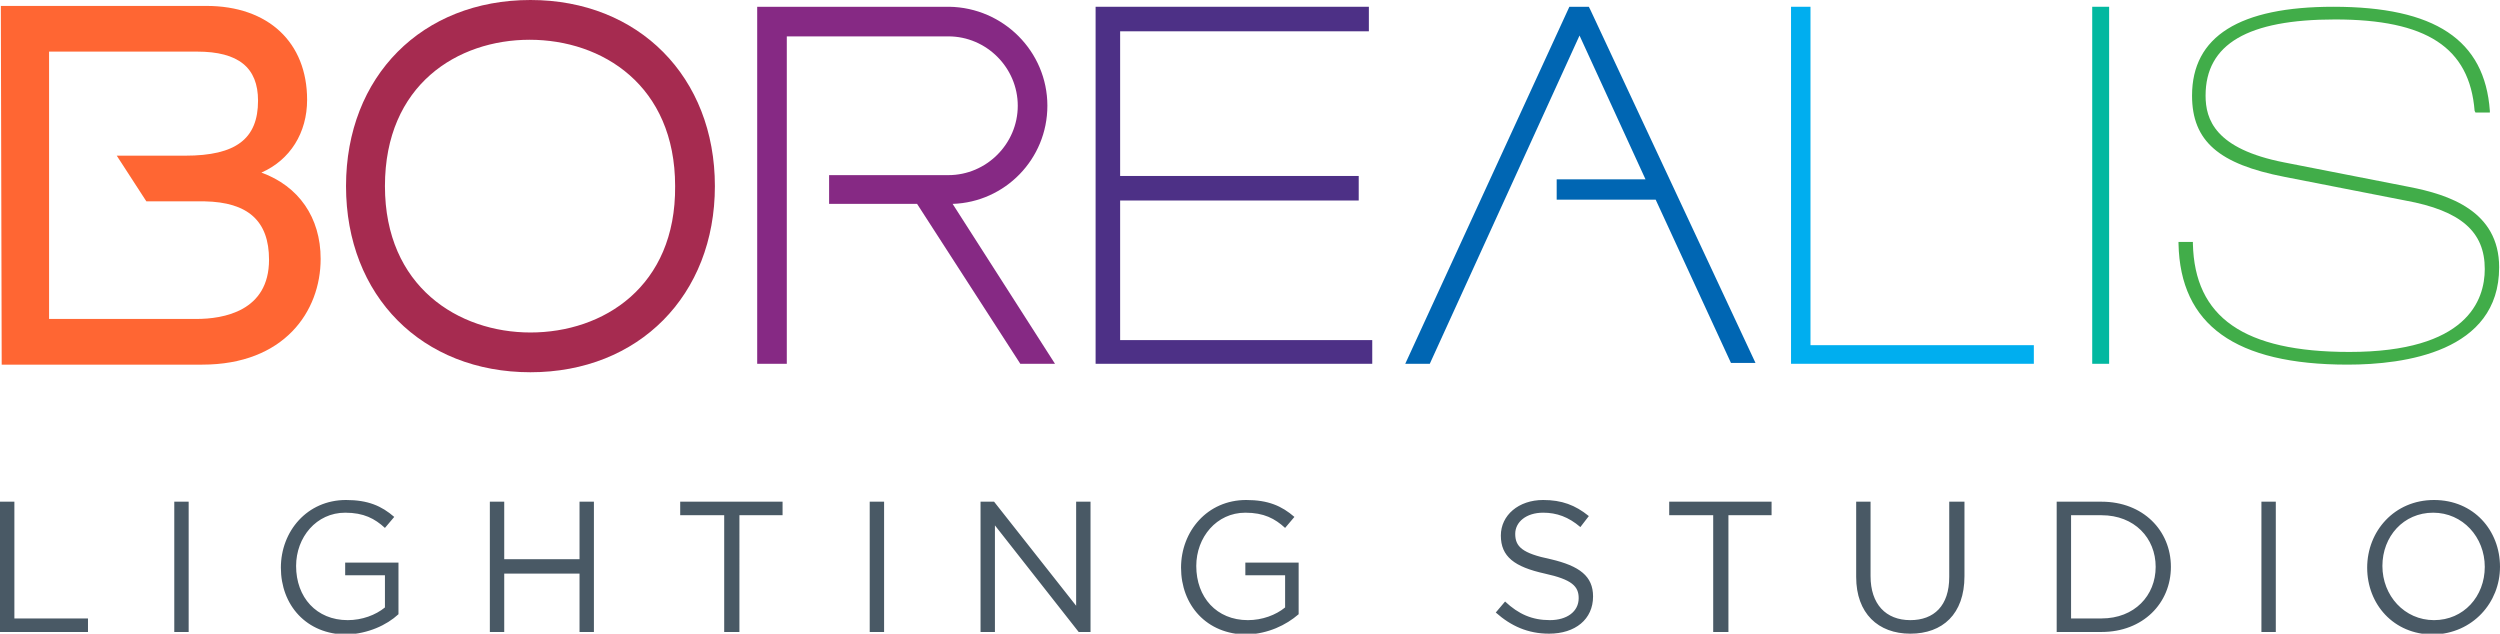
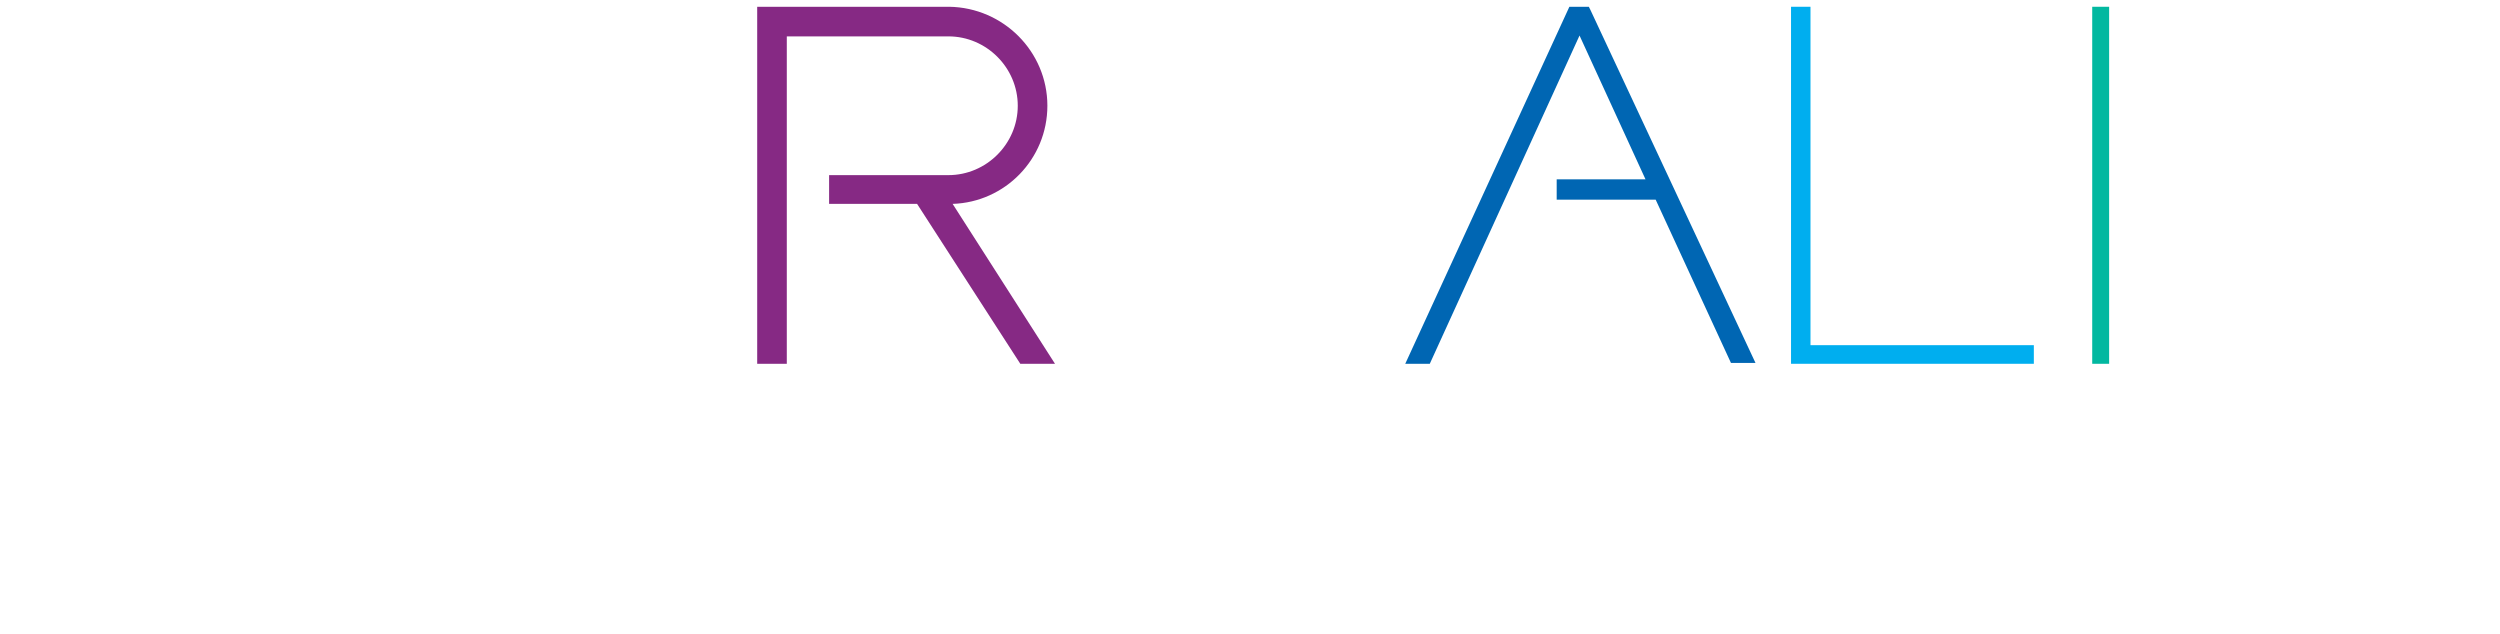
<svg xmlns="http://www.w3.org/2000/svg" version="1.1" id="Layer_1" x="0px" y="0px" viewBox="0 0 295.5 74.9" style="enable-background:new 0 0 295.5 74.9;" xml:space="preserve">
  <style type="text/css">
	.st0{fill:#A62B50;}
	.st1{fill:#4D3086;}
	.st2{fill:#0066B3;}
	.st3{fill:#00AEEF;}
	.st4{fill:#02B8A0;}
	.st5{fill:#41AD49;}
	.st6{fill:#862984;}
	.st7{fill:#FF6633;}
	.st8{fill:#495965;}
</style>
  <g>
-     <path class="st0" d="M62.7,39.3c-8.5,0-17.2-5.4-17.2-17.3c0-12,8.6-17.3,17.1-17.3c8.6,0,17.2,5.4,17.2,17.3   C79.9,33.9,71.3,39.3,62.7,39.3 M84.5,22c0-12.9-9-22-21.8-22S40.9,9,40.9,22s9,22,21.8,22S84.5,34.9,84.5,22" />
-   </g>
-   <polygon class="st1" points="129.5,0.8 129.5,43 162.2,43 162.2,40.2 132.4,40.2 132.4,23.7 160.6,23.7 160.6,20.8 132.4,20.8   132.4,3.7 161.8,3.7 161.8,0.8 " />
+     </g>
  <polygon class="st2" points="185.5,0.8 166.1,43 169,43 186.7,4.2 194.5,21.2 184,21.2 184,23.6 195.7,23.6 204.6,42.9 207.5,42.9   188,1.2 187.8,0.8 " />
  <polygon class="st3" points="211.7,0.8 211.7,43 240.4,43 240.4,40.8 214,40.8 214,0.8 " />
  <rect x="247.3" y="0.8" class="st4" width="2" height="42.2" />
  <g>
-     <path class="st5" d="M292.6,13.3h1.7l0-0.2c-0.6-8.4-6.5-12.3-18.5-12.3c-11.1,0-16.7,3.5-16.7,10.5c0,5.4,3.2,8.1,10.9,9.6   l14.3,2.8c6.6,1.2,9.4,3.7,9.4,8.1c0,3.7-2.1,9.8-16,9.8c-12.5,0-18.3-4.1-18.5-12.8l0-0.2h-1.7l0,0.2c0.2,9.6,6.7,14.3,20,14.3   c6.7,0,17.9-1.5,17.9-11.5c0-6.7-6-8.6-10.6-9.5l-14.8-2.9c-8.2-1.6-9.3-5.1-9.3-7.9c0-6.1,5-9,15.3-9c10.8,0,15.9,3.3,16.5,10.8   L292.6,13.3z" />
    <path class="st6" d="M123.8,12.5c0-6.4-5.2-11.6-11.6-11.7H89.5V43H93V4.3h18l1.1,0c4.5,0,8.2,3.7,8.2,8.2c0,4.5-3.7,8.2-8.2,8.2   l-14.1,0v3.4h10.4L120.6,43h4.1l-12.1-18.9C118.8,23.9,123.8,18.8,123.8,12.5" />
-     <path class="st7" d="M31.8,30.7c0,6.1-5.4,7-8.6,7H5.8V6.1h17.5c4.9,0,7.2,1.9,7.2,5.8c0,4.5-2.6,6.5-8.6,6.5h-8.1l3.5,5.4h6.9   C29.3,23.9,31.8,26.1,31.8,30.7 M36.3,11.8c0-6.8-4.6-11.1-11.9-11.1H0.1l0.1,42.4h23.7c9.7,0,14-6.3,14-12.5c0-4.9-2.6-8.6-7-10.2   C34.3,18.9,36.3,15.7,36.3,11.8" />
-     <path class="st8" d="M293.7,67c0,3.5-2.5,6.3-6,6.3c-3.5,0-6.1-2.9-6.1-6.4c0-3.5,2.5-6.3,6-6.3C291.1,60.6,293.7,63.5,293.7,67    M295.5,67c0-4.3-3.1-7.9-7.8-7.9c-4.7,0-7.9,3.7-7.9,8c0,4.3,3.1,7.9,7.8,7.9C292.3,74.9,295.5,71.2,295.5,67 M267.3,74.7h1.7   V59.3h-1.7V74.7z M254.8,67c0,3.4-2.5,6.1-6.4,6.1h-3.6V60.9h3.6C252.3,60.9,254.8,63.6,254.8,67 M256.6,67c0-4.3-3.3-7.7-8.2-7.7   h-5.3v15.4h5.3C253.3,74.7,256.6,71.3,256.6,67 M232.1,59.3h-1.7v8.9c0,3.4-1.8,5.1-4.6,5.1c-2.9,0-4.7-1.9-4.7-5.2v-8.8h-1.7v8.9   c0,4.3,2.6,6.7,6.4,6.7c3.8,0,6.4-2.3,6.4-6.8V59.3z M204.2,60.9h5.2v-1.6h-12.1v1.6h5.2v13.8h1.8V60.9z M179.1,63.1   c0-1.4,1.3-2.5,3.3-2.5c1.6,0,3,0.5,4.4,1.7l1-1.3c-1.6-1.3-3.2-1.9-5.4-1.9c-2.9,0-5,1.8-5,4.2c0,2.5,1.6,3.7,5.2,4.5   c3.2,0.7,4,1.5,4,2.9c0,1.6-1.4,2.6-3.4,2.6c-2.1,0-3.7-0.7-5.3-2.2l-1.1,1.3c1.8,1.6,3.8,2.5,6.3,2.5c3.1,0,5.2-1.7,5.2-4.4   c0-2.4-1.6-3.6-5-4.4C179.9,65.4,179.1,64.6,179.1,63.1 M153.5,72.6v-6.1h-6.3V68h4.7v3.8c-1.1,0.9-2.7,1.5-4.4,1.5   c-3.7,0-6.1-2.7-6.1-6.4c0-3.4,2.4-6.3,5.8-6.3c2.2,0,3.5,0.7,4.7,1.8l1.1-1.3c-1.5-1.3-3.1-2-5.7-2c-4.6,0-7.7,3.7-7.7,8   c0,4.4,3,7.9,7.8,7.9C149.9,74.9,152,73.9,153.5,72.6 M127.2,71.6l-9.7-12.3h-1.6v15.4h1.7V62.1l9.9,12.6h1.4V59.3h-1.7V71.6z    M102.8,74.7h1.7V59.3h-1.7V74.7z M87.3,60.9h5.2v-1.6H80.4v1.6h5.2v13.8h1.8V60.9z M68.5,67.8v6.9h1.7V59.3h-1.7v6.8h-8.9v-6.8   h-1.7v15.4h1.7v-6.9H68.5z M47.1,72.6v-6.1h-6.3V68h4.7v3.8c-1.1,0.9-2.7,1.5-4.4,1.5c-3.7,0-6.1-2.7-6.1-6.4   c0-3.4,2.4-6.3,5.8-6.3c2.2,0,3.5,0.7,4.7,1.8l1.1-1.3c-1.5-1.3-3.1-2-5.7-2c-4.6,0-7.7,3.7-7.7,8c0,4.4,3,7.9,7.8,7.9   C43.5,74.9,45.7,73.9,47.1,72.6 M20.6,74.7h1.7V59.3h-1.7V74.7z M0,74.7h10.4v-1.6H1.7V59.3H0V74.7z" />
  </g>
</svg>